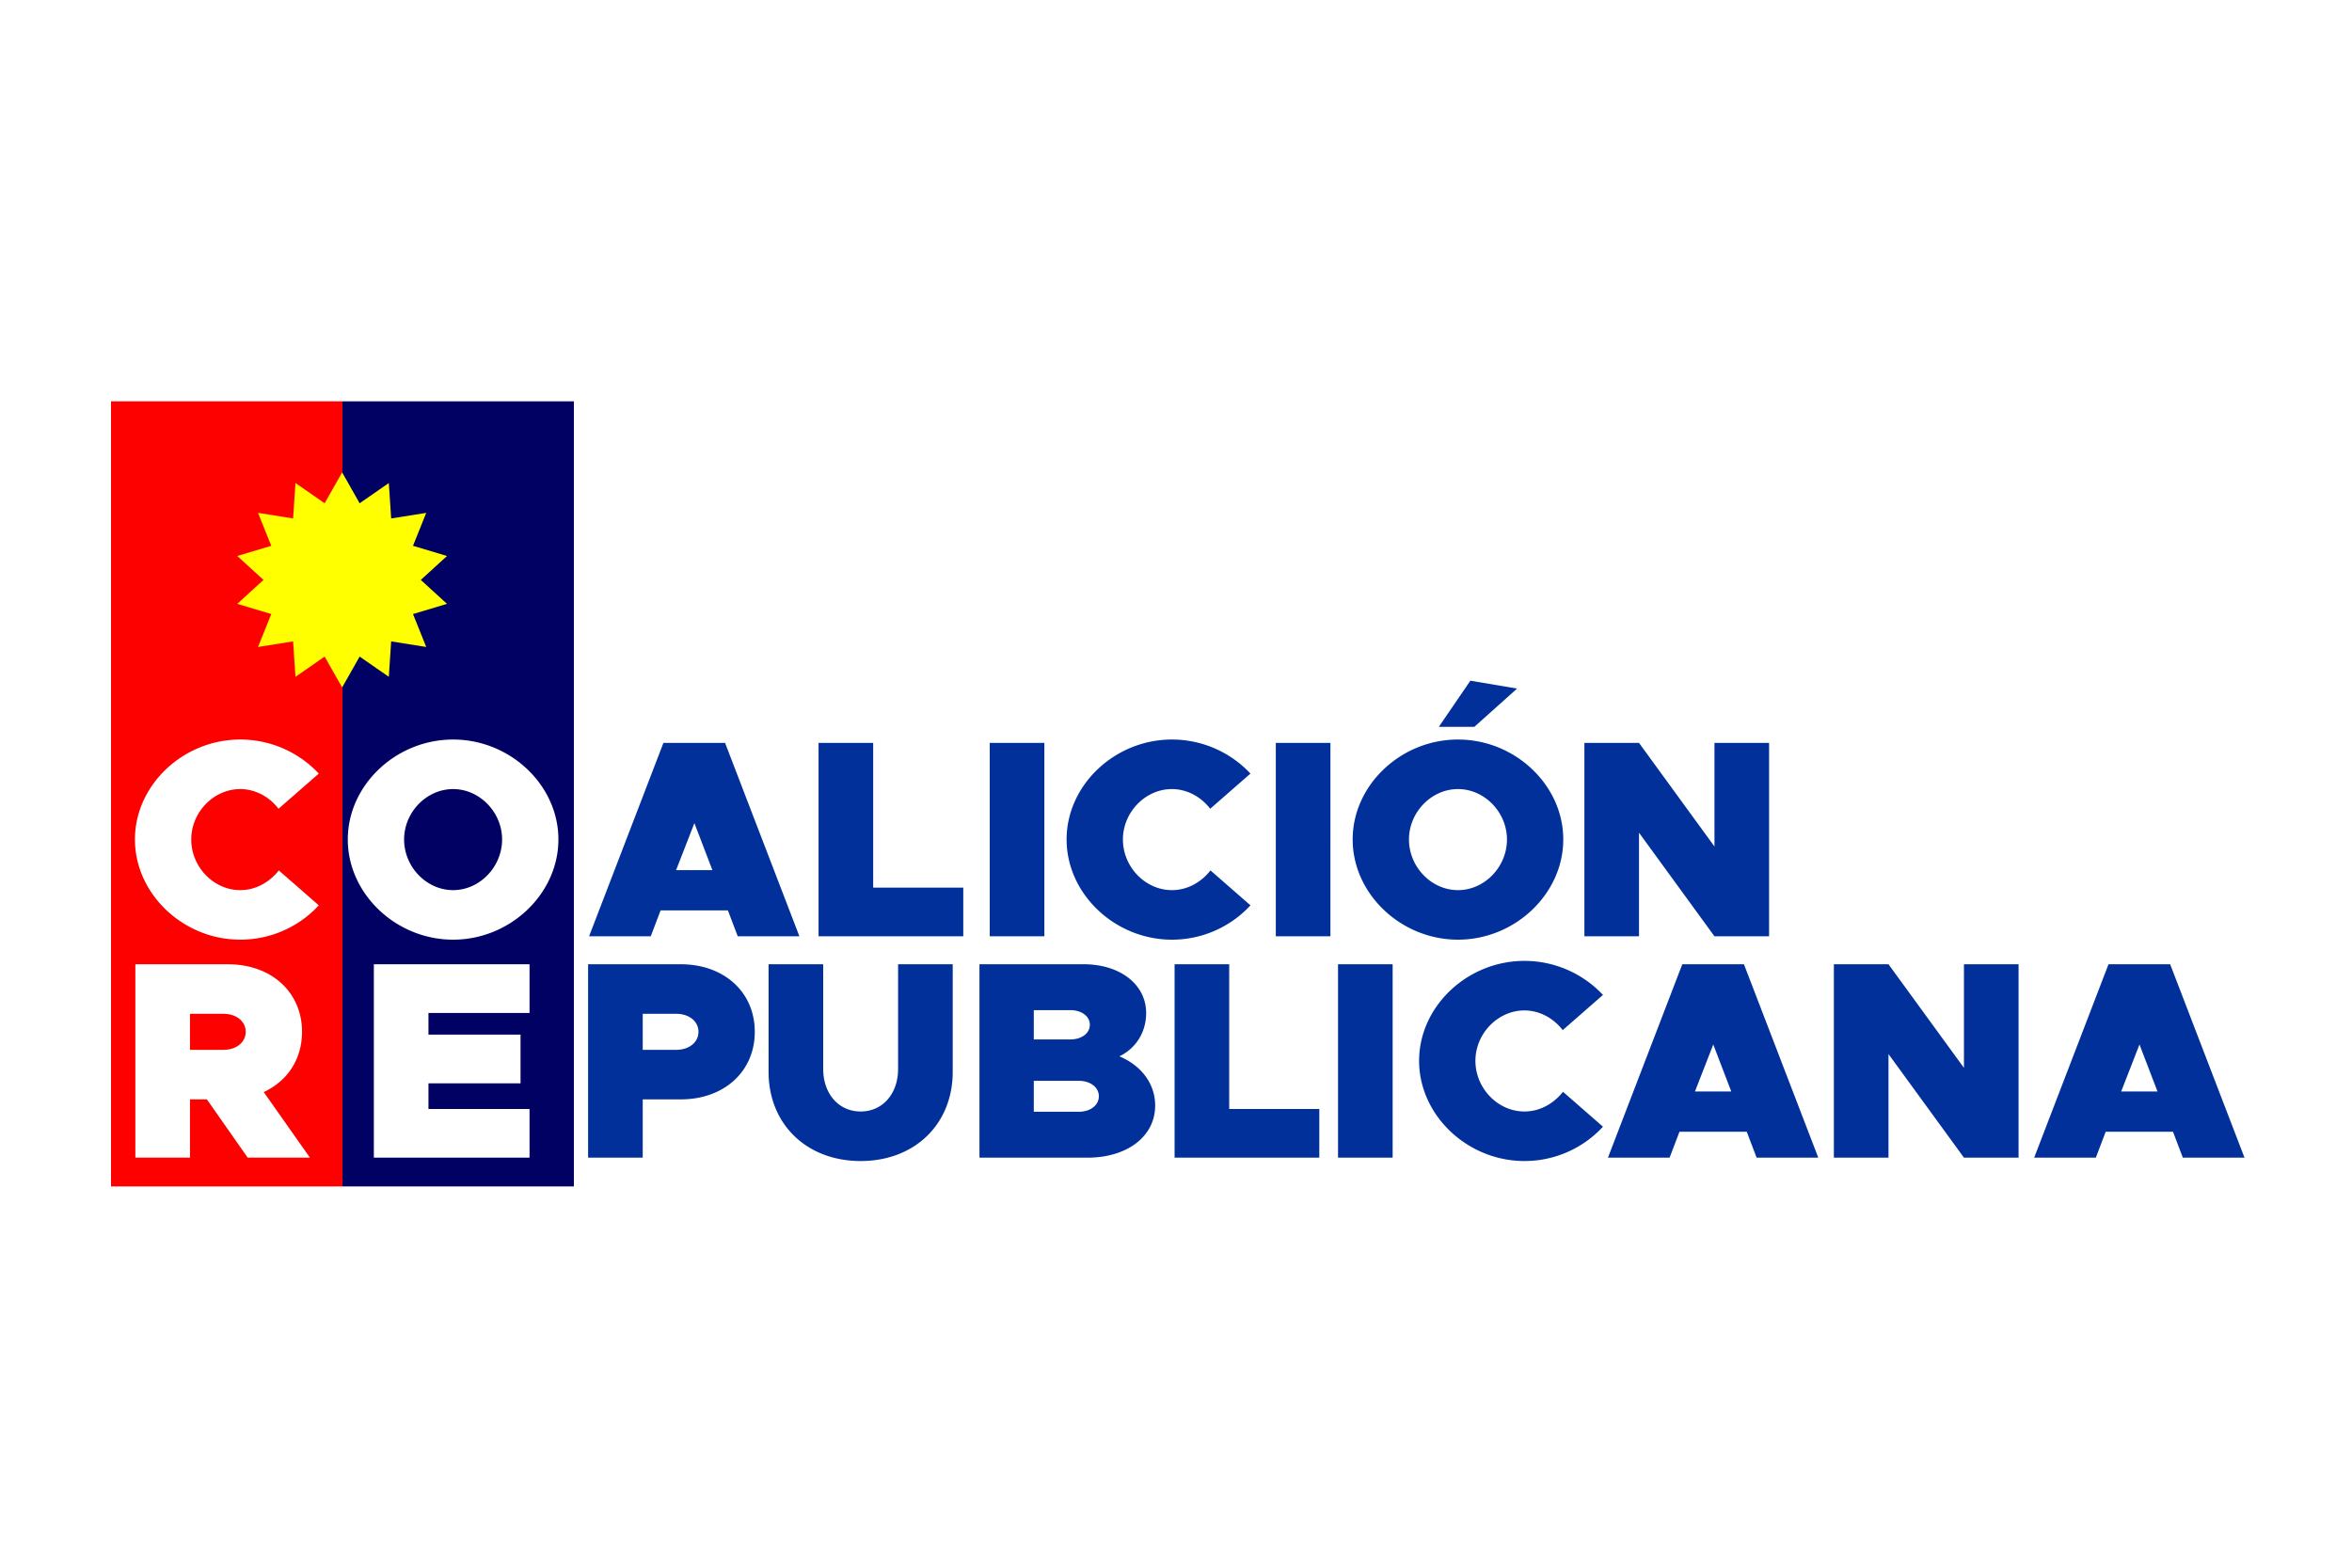
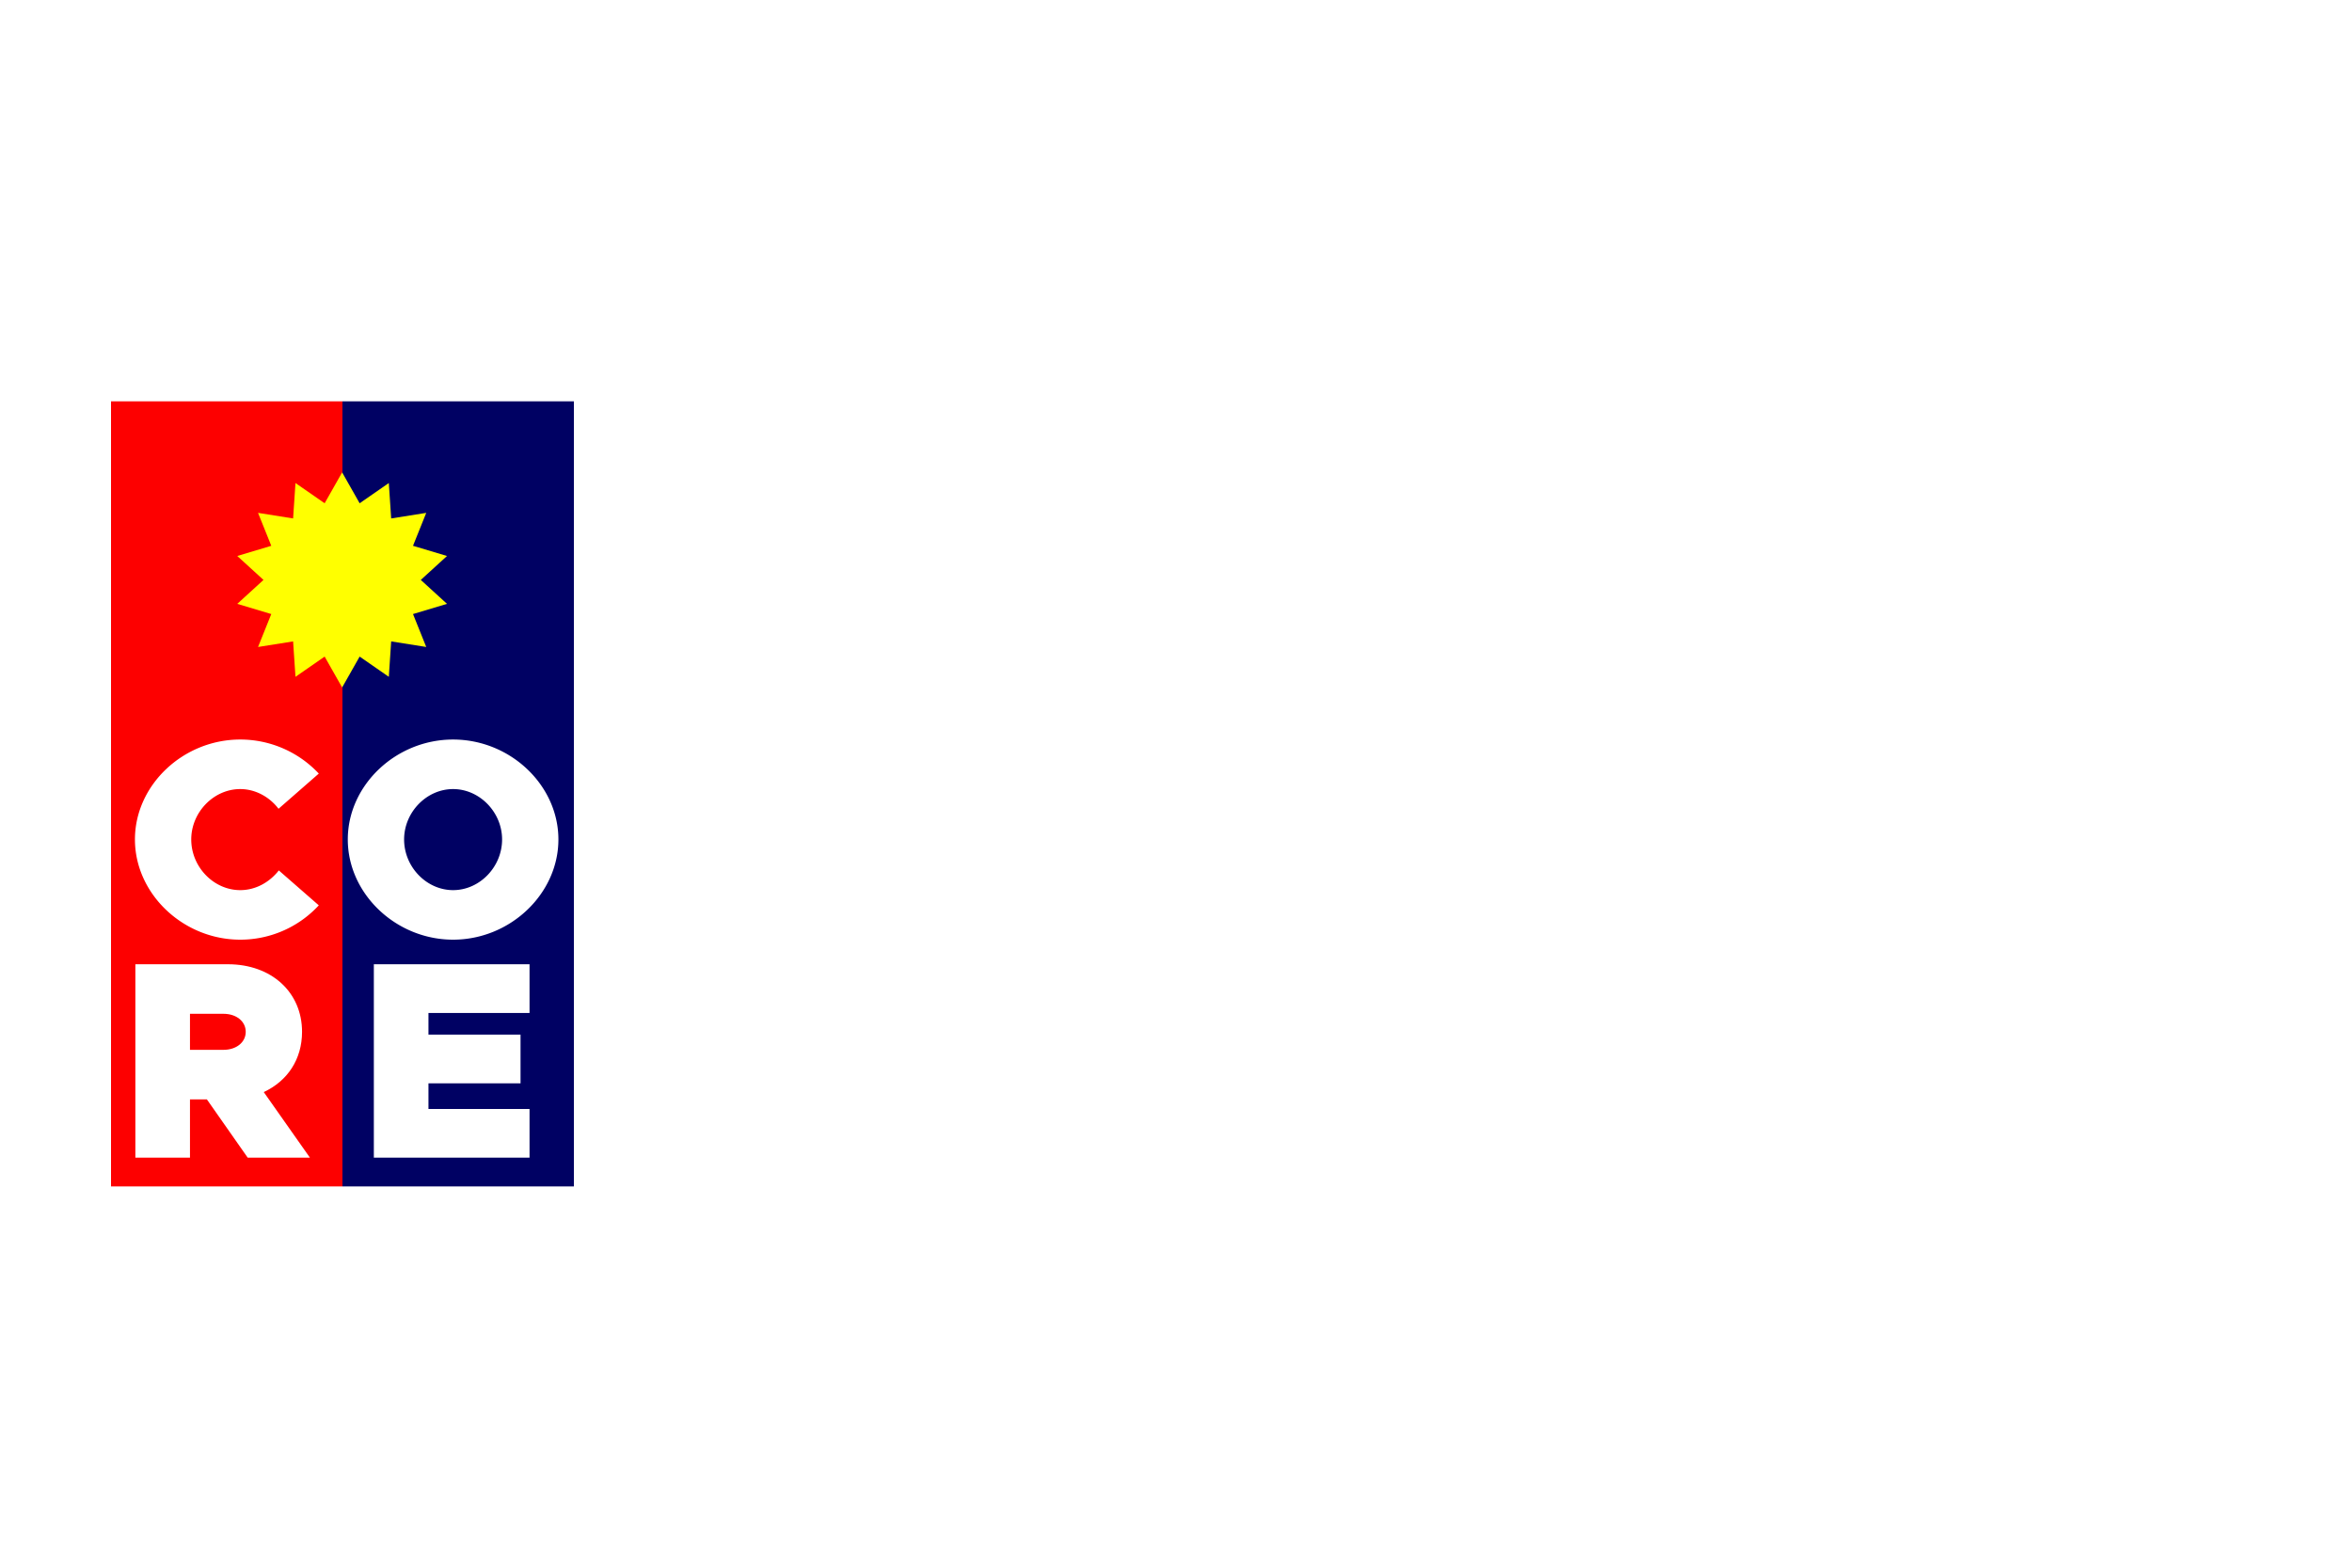
<svg xmlns="http://www.w3.org/2000/svg" width="900" height="600" viewBox="0 0 3750 2500">
  <defs>
    <style>
      .cls-1, .cls-5 {
        fill: #fff;
      }

      .cls-2 {
        fill: #fd0000;
      }

      .cls-3 {
        fill: #000163;
      }

      .cls-4 {
        fill: #ff0;
      }

      .cls-4, .cls-5, .cls-6 {
        fill-rule: evenodd;
      }

      .cls-6 {
        fill: #02309a;
      }
    </style>
  </defs>
  <rect id="Relleno_de_color_1" data-name="Relleno de color 1" class="cls-1" width="3750" height="2500" />
  <rect id="Rectángulo_1" data-name="Rectángulo 1" class="cls-2" x="177" y="640" width="369" height="1252" />
  <rect id="Rectángulo_1-2" data-name="Rectángulo 1" class="cls-3" x="546" y="640" width="369" height="1252" />
  <path id="Polígono_1" data-name="Polígono 1" class="cls-4" d="M545.508,1096.31l-27.9-49.25L471.1,1079.32l-3.775-56.47-55.9,8.88,21.1-52.514L378.31,962.969l41.8-38.162-41.8-38.162L432.528,870.4l-21.1-52.519,55.9,8.887,3.775-56.474,46.506,32.26,27.9-49.244,27.9,49.244,46.506-32.26,3.775,56.474,55.9-8.887-21.1,52.519,54.218,16.246-41.8,38.162,41.8,38.162-54.218,16.247,21.1,52.514-55.9-8.88-3.775,56.47-46.506-32.26Z" />
  <path id="Relleno_de_color_3" data-name="Relleno de color 3" class="cls-5" d="M383.038,1498.5a170.066,170.066,0,0,0,125.247-54.76l-63.746-55.67c-14.814,18.86-36.811,31.43-61.5,31.43-42.2,0-78.111-36.82-78.111-80.81,0-43.54,35.913-80.35,78.111-80.35,24.241,0,46.687,12.56,61.052,31.42l64.2-56.12a171.406,171.406,0,0,0-125.247-54.31c-91.13,0-167.894,72.72-167.894,159.36S291.908,1498.5,383.038,1498.5Zm339.376,0c91.13,0,167.894-73.17,167.894-159.81s-76.764-159.36-167.894-159.36S554.52,1252.05,554.52,1338.69,631.284,1498.5,722.414,1498.5Zm0-79c-42.2,0-78.111-36.82-78.111-80.81,0-43.54,35.913-80.35,78.111-80.35s78.111,36.81,78.111,80.35C800.525,1382.68,764.612,1419.5,722.414,1419.5Z" />
-   <path id="Relleno_de_color_2" data-name="Relleno de color 2" class="cls-6" d="M1176.26,1493.12h98.31l-118.51-308.41h-98.31L939.234,1493.12h98.316l15.71-41.3h107.29Zm-98.31-105.5,29.18-74.97,28.73,74.97h-57.91Zm314.23,27.84V1184.71H1305.1v308.41h230.74v-77.66H1392.18Zm185.85,77.66h87.09V1184.71h-87.09v308.41Zm290.45,5.38a170.042,170.042,0,0,0,125.24-54.76l-63.74-55.67c-14.82,18.86-36.81,31.43-61.5,31.43-42.2,0-78.12-36.82-78.12-80.81,0-43.54,35.92-80.35,78.12-80.35,24.24,0,46.68,12.56,61.05,31.42l64.19-56.12a171.382,171.382,0,0,0-125.24-54.31c-91.13,0-167.9,72.72-167.9,159.36S1777.35,1498.5,1868.48,1498.5Zm165.64-5.38h87.09V1184.71h-87.09v308.41Zm259.92-333.99h56.57l68.23-61.06-74.52-12.57Zm30.53,339.37c91.13,0,167.89-73.17,167.89-159.81s-76.76-159.36-167.89-159.36-167.89,72.72-167.89,159.36S2233.44,1498.5,2324.57,1498.5Zm0-79c-42.2,0-78.11-36.82-78.11-80.81,0-43.54,35.91-80.35,78.11-80.35s78.11,36.81,78.11,80.35C2402.68,1382.68,2366.77,1419.5,2324.57,1419.5Zm201.56,73.62h87.09v-165.2l120.3,165.2h87.09V1184.71h-87.09v165.2l-120.3-165.2h-87.09v308.41Z" />
  <path id="Relleno_de_color_5" data-name="Relleno de color 5" class="cls-5" d="M494.142,1846.12l-73.622-104.6c37.709-17.51,61.053-52.07,61.053-96.07,0-63.29-48.932-107.74-118.065-107.74H215.816v308.41H302.9v-92.93H329.84l65.092,92.93h99.21ZM302.9,1616.72h53.421c20.65,0,35.464,12.12,35.464,28.73s-14.814,28.73-35.464,28.73H302.9v-57.46Zm541.386-1.34v-77.67H596.042v308.41H844.291v-77.66H683.131V1727.6h146.8v-77.66h-146.8v-34.56h161.16Z" />
-   <path id="Relleno_de_color_4" data-name="Relleno de color 4" class="cls-6" d="M937.659,1846.12h87.091v-92.93h60.6c69.13,0,118.07-44.44,118.07-107.74s-48.94-107.74-118.07-107.74H937.659v308.41Zm87.091-171.94v-57.46h53.42c20.65,0,35.46,12.12,35.46,28.73s-14.81,28.73-35.46,28.73h-53.42Zm347.46,177.32c86.19,0,146.79-58.8,146.79-142.3V1537.71h-87.09v167c0,39.5-24.69,67.79-59.7,67.79s-59.71-28.29-59.71-67.79v-167h-87.09V1709.2C1225.41,1792.7,1286.02,1851.5,1372.21,1851.5Zm189.43-5.38h172.39c62.84,0,107.74-33.67,107.74-83.05,0-34.12-21.1-63.3-57.02-78.56,26.94-13.02,42.65-39.06,42.65-69.13,0-44.9-40.85-77.67-99.66-77.67h-166.1v308.41Zm86.64-188.55v-46.68h58.36c17.96,0,30.98,9.87,30.98,23.34s-13.02,23.34-30.98,23.34h-58.36Zm0,115.37v-49.38h71.38c18.85,0,32.32,10.33,32.32,24.69s-13.47,24.69-32.32,24.69h-71.38Zm311.55-4.48V1537.71h-87.09v308.41h230.74v-77.66H1959.83Zm173.5,77.66h87.09V1537.71h-87.09v308.41Zm297.18,5.38a170.081,170.081,0,0,0,125.25-54.76l-63.75-55.67c-14.81,18.86-36.81,31.43-61.5,31.43-42.2,0-78.11-36.82-78.11-80.81,0-43.54,35.91-80.35,78.11-80.35,24.24,0,46.69,12.56,61.05,31.42l64.2-56.12a171.421,171.421,0,0,0-125.25-54.31c-91.13,0-167.9,72.72-167.9,159.36S2339.38,1851.5,2430.51,1851.5Zm370.21-5.38h98.32l-118.52-308.41h-98.31L2563.7,1846.12h98.31l15.71-41.3h107.29Zm-98.31-105.5,29.18-74.97,28.73,74.97h-57.91Zm221.49,105.5h87.09v-165.2l120.31,165.2h87.09V1537.71H3131.3v165.2l-120.31-165.2H2923.9v308.41Zm556.38,0h98.31l-118.51-308.41h-98.31l-118.52,308.41h98.32l15.71-41.3h107.29Zm-98.31-105.5,29.18-74.97,28.73,74.97h-57.91Z" />
</svg>